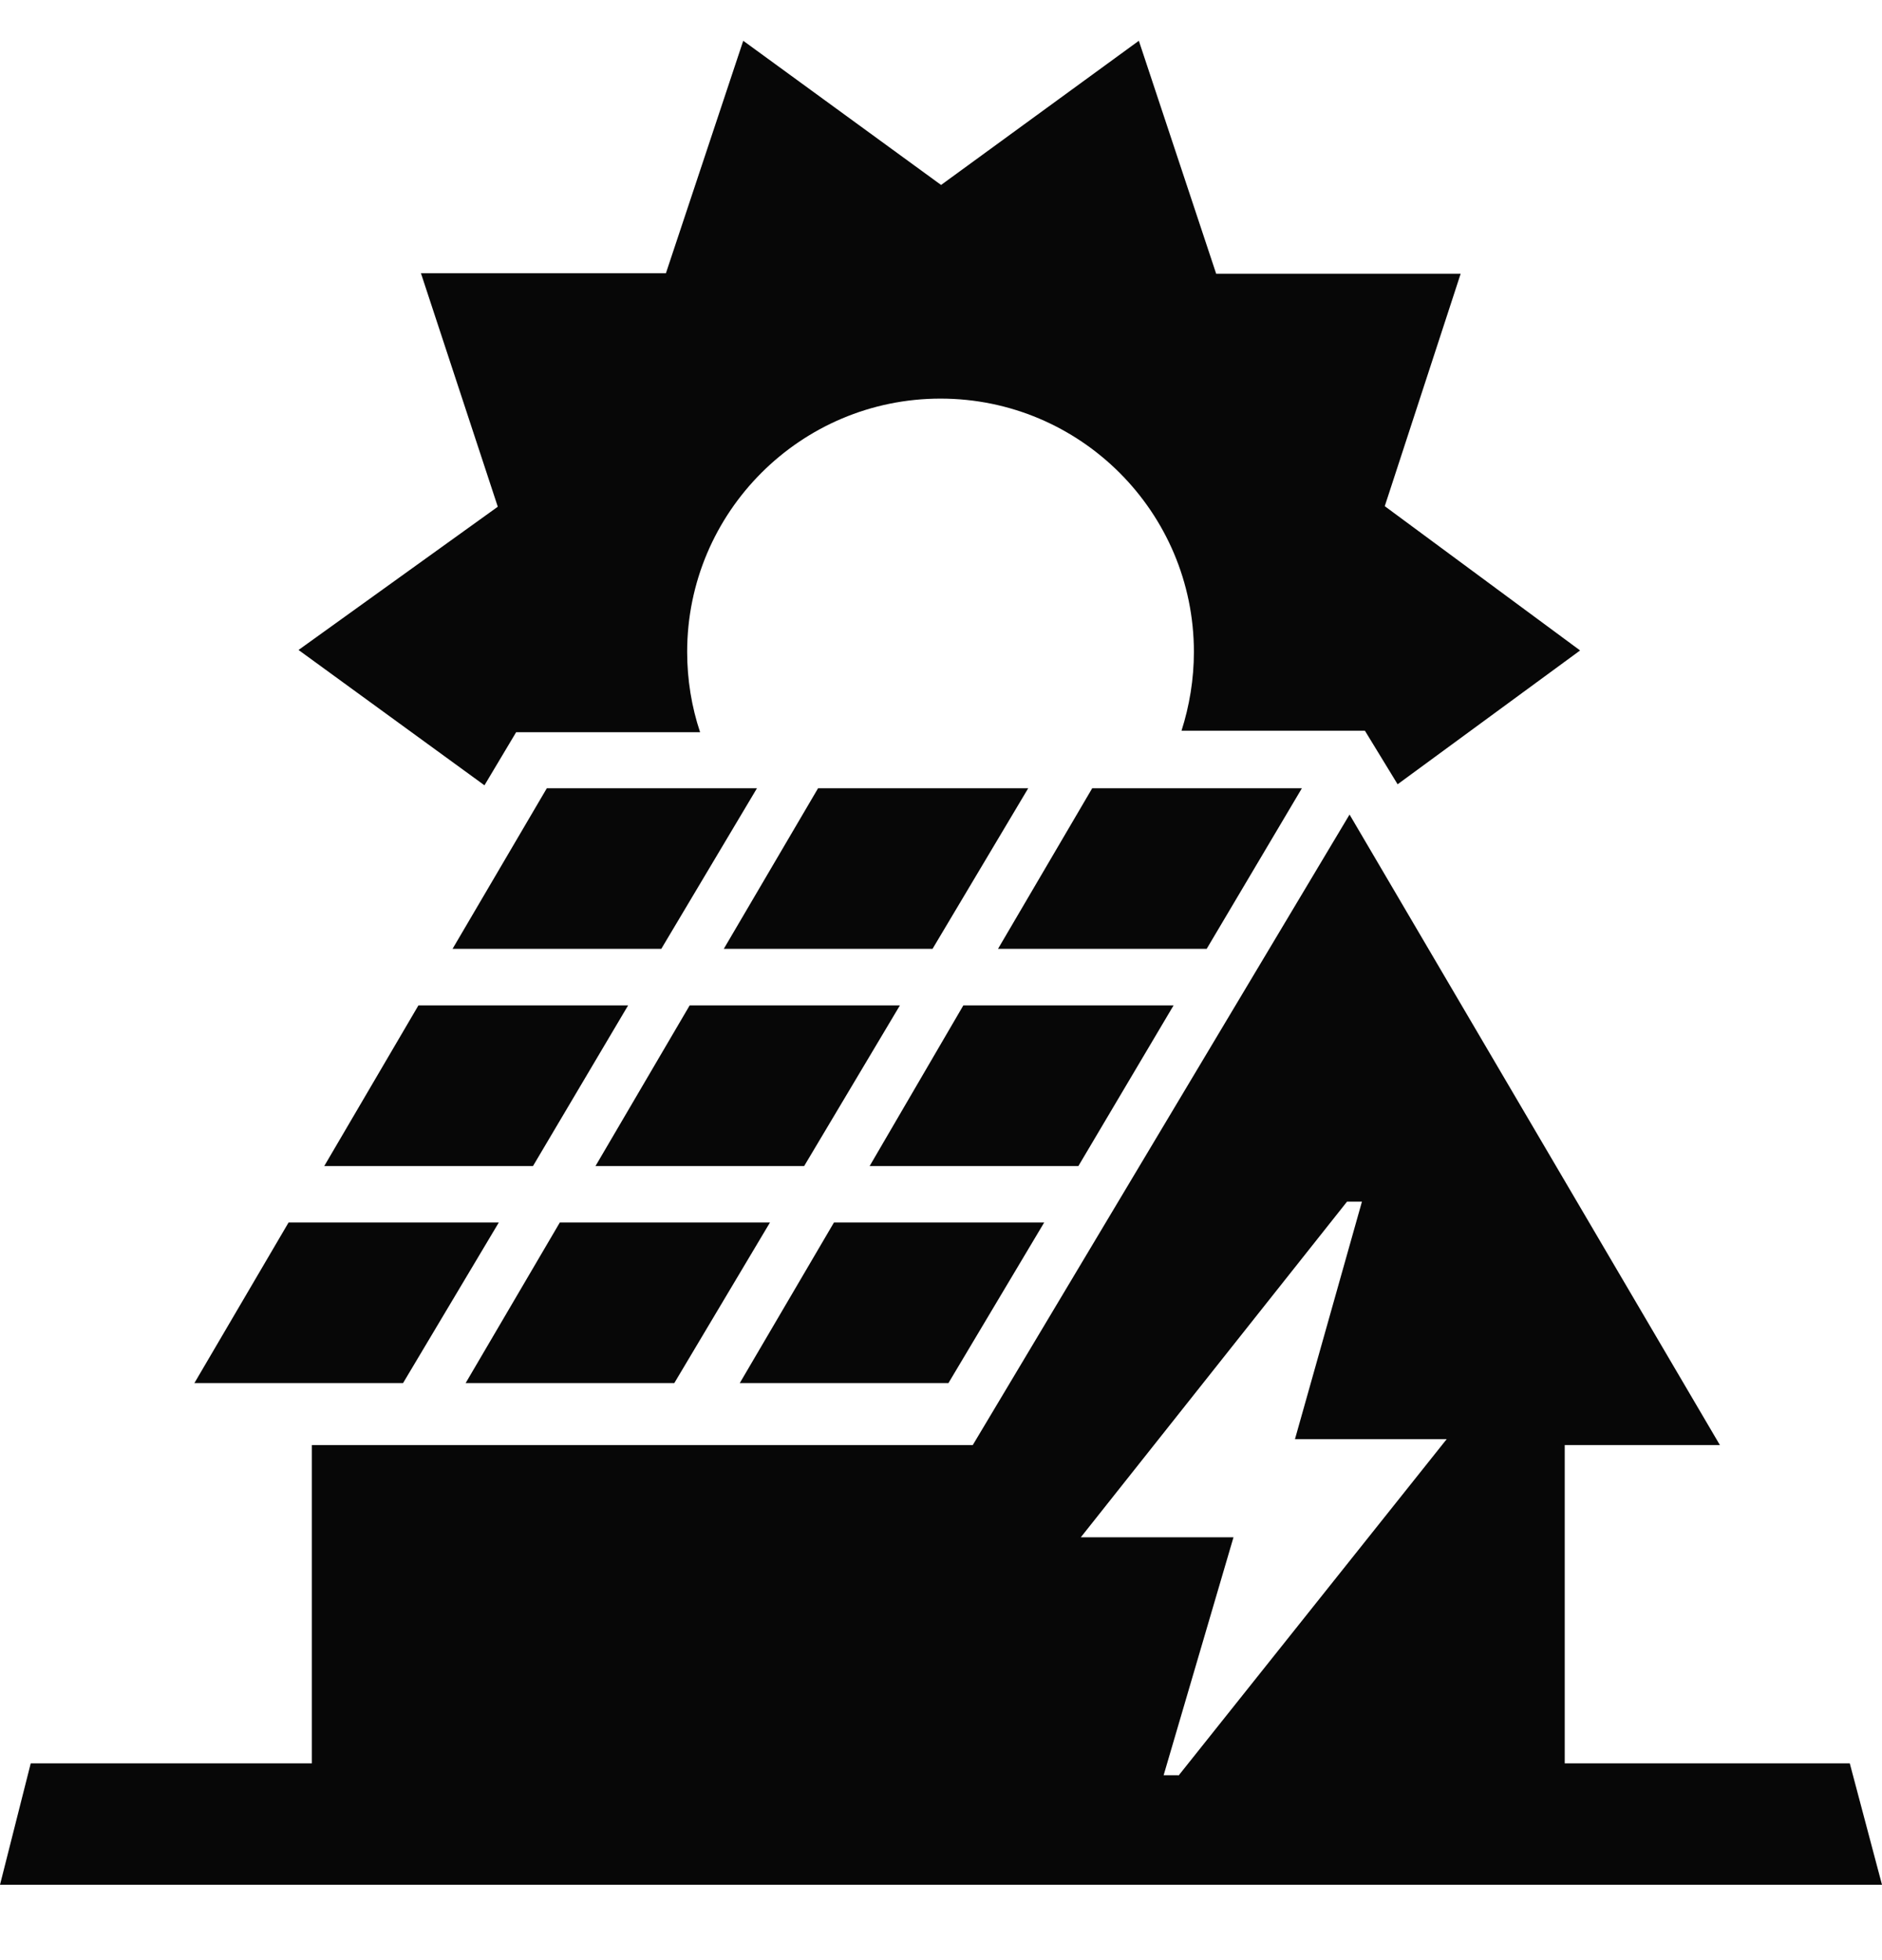
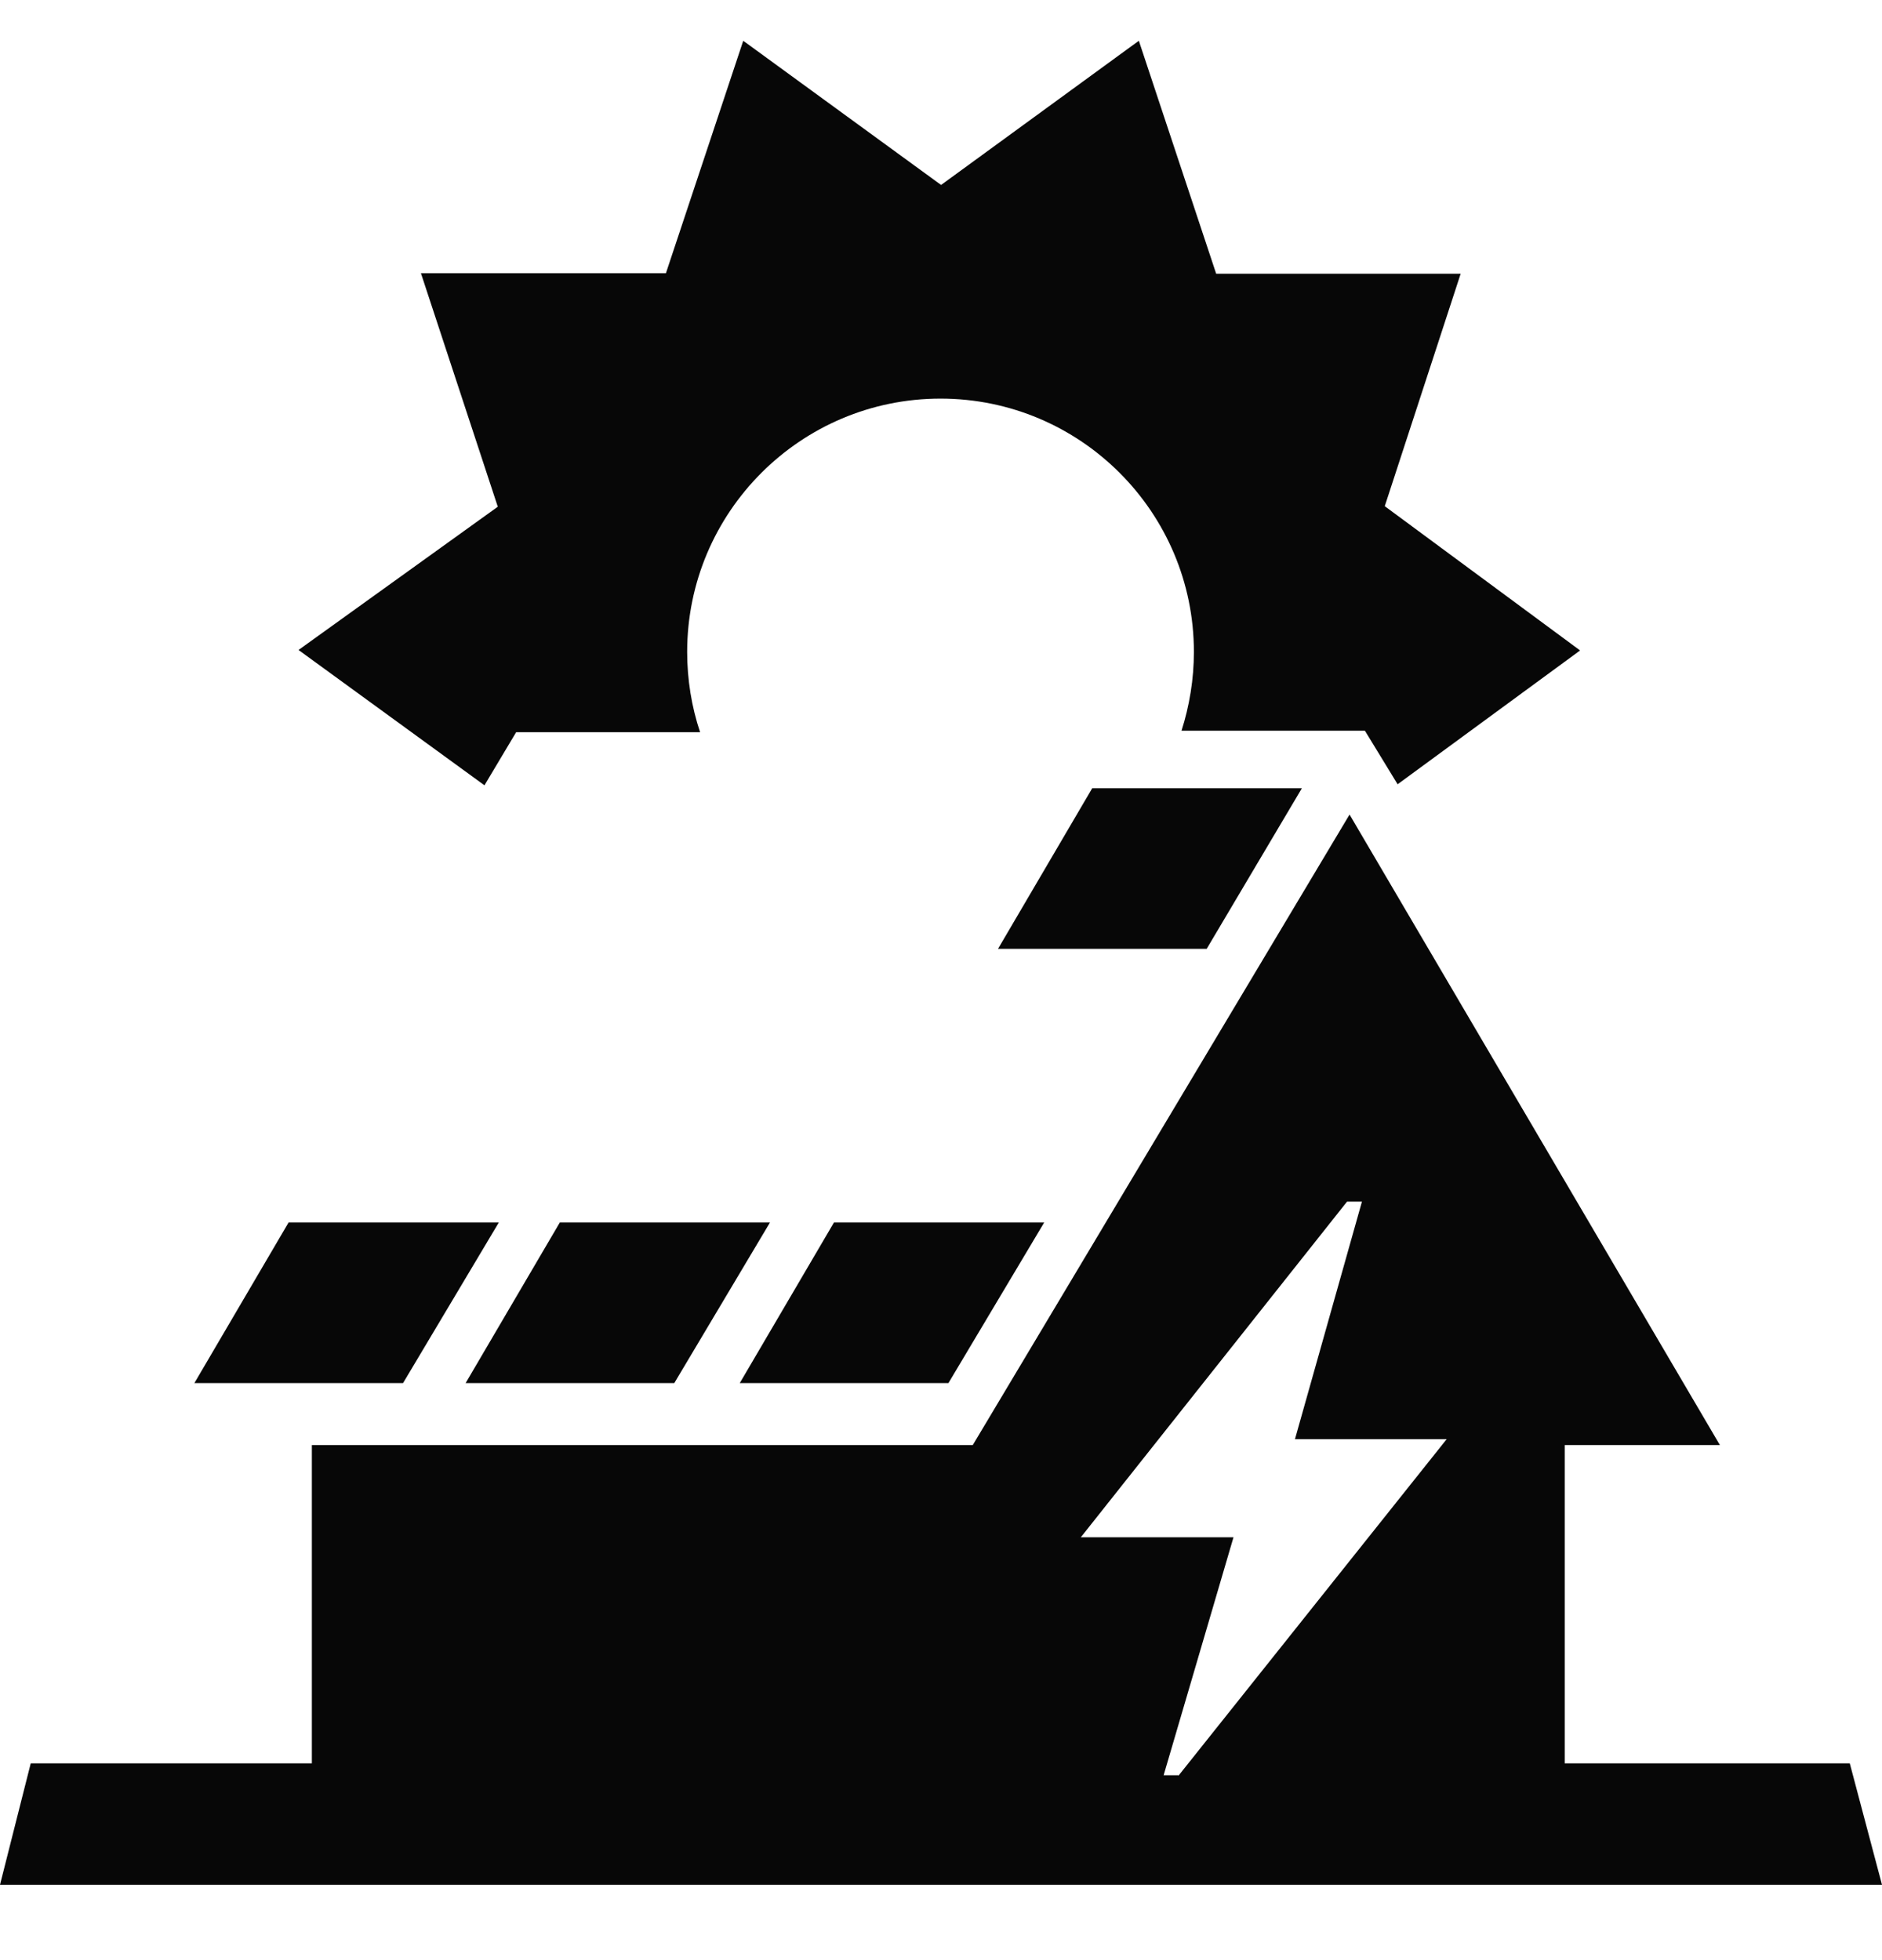
<svg xmlns="http://www.w3.org/2000/svg" width="24" height="25" viewBox="0 0 24 25" fill="none">
  <g clip-path="url(#clip0_1314_21863)">
    <path d="M23.583 22.49H19.954V18.431H21.933L17.21 10.389L12.405 18.431H3.977V22.49H0.392L0 24.039H24L23.589 22.49H23.583ZM15.028 22.642H14.839L15.73 19.607H13.783L17.178 15.326H17.368L16.514 18.355H18.449L15.028 22.648V22.642Z" fill="#070707" />
-     <path d="M6.973 10.054H9.653L8.433 12.102H5.771L6.973 10.054Z" fill="#070707" />
-     <path d="M10.432 10.054H13.112L11.892 12.102H9.23L10.432 10.054Z" fill="#070707" />
    <path d="M13.928 10.054H16.602L15.388 12.102H12.727L13.928 10.054Z" fill="#070707" />
-     <path d="M5.336 12.823H8.01L6.797 14.872H4.135L5.336 12.823Z" fill="#070707" />
-     <path d="M8.795 12.823H11.476L10.255 14.872H7.594L8.795 12.823Z" fill="#070707" />
-     <path d="M12.285 12.823H14.966L13.752 14.872H11.09L12.285 12.823Z" fill="#070707" />
    <path d="M3.68 15.592H6.361L5.14 17.64H2.479L3.68 15.592Z" fill="#070707" />
    <path d="M7.139 15.592H9.819L8.599 17.64H5.938L7.139 15.592Z" fill="#070707" />
    <path d="M10.635 15.592H13.316L12.095 17.64H9.434L10.635 15.592Z" fill="#070707" />
    <path d="M15.067 9.32C15.168 9.004 15.225 8.663 15.225 8.315C15.225 6.532 13.777 5.084 11.994 5.084C10.211 5.084 8.763 6.532 8.763 8.315C8.763 8.669 8.82 9.017 8.928 9.339H6.582L6.178 10.016L3.807 8.29L6.348 6.463L5.368 3.485H8.492L9.478 0.52L12.001 2.359L14.523 0.52L15.509 3.491H18.627L17.659 6.456L20.15 8.296L17.823 10.003L17.406 9.32H15.061H15.067Z" fill="#070707" />
  </g>
  <defs>
    <clipPath id="clip0_1314_21863">
      <rect width="24" height="23.52" fill="white" transform="translate(0 0.52)" />
    </clipPath>
  </defs>
</svg>